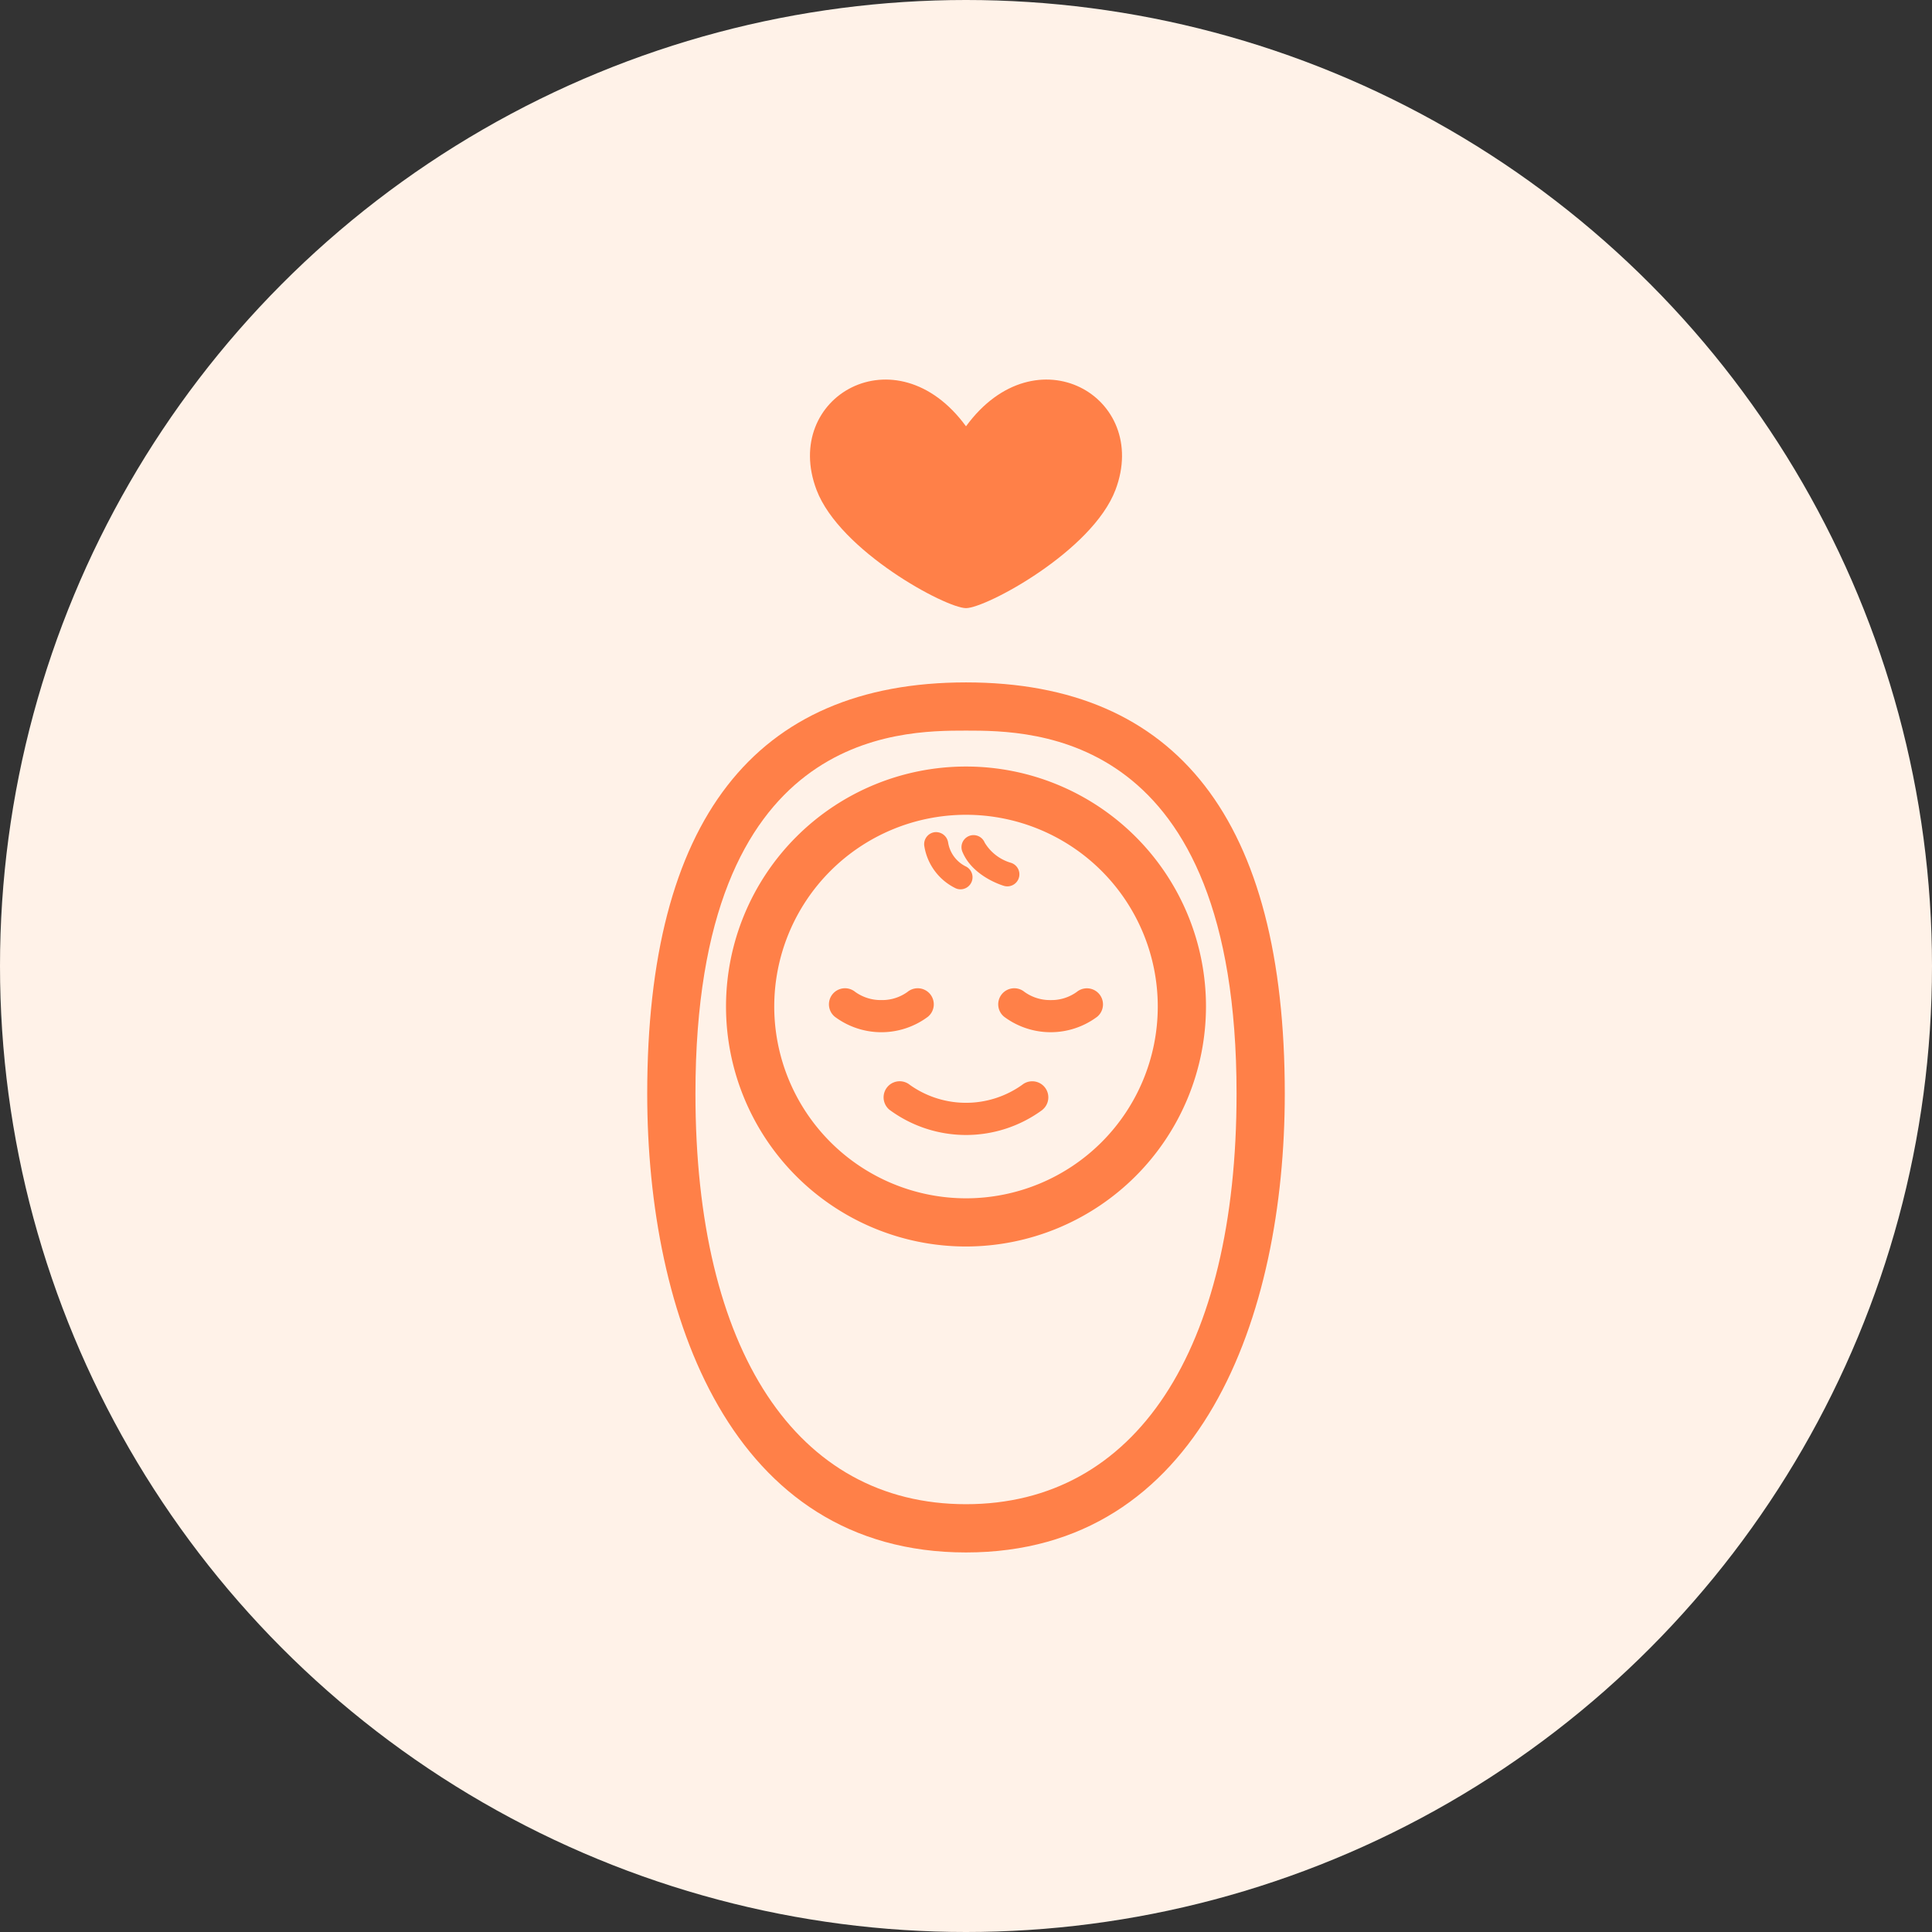
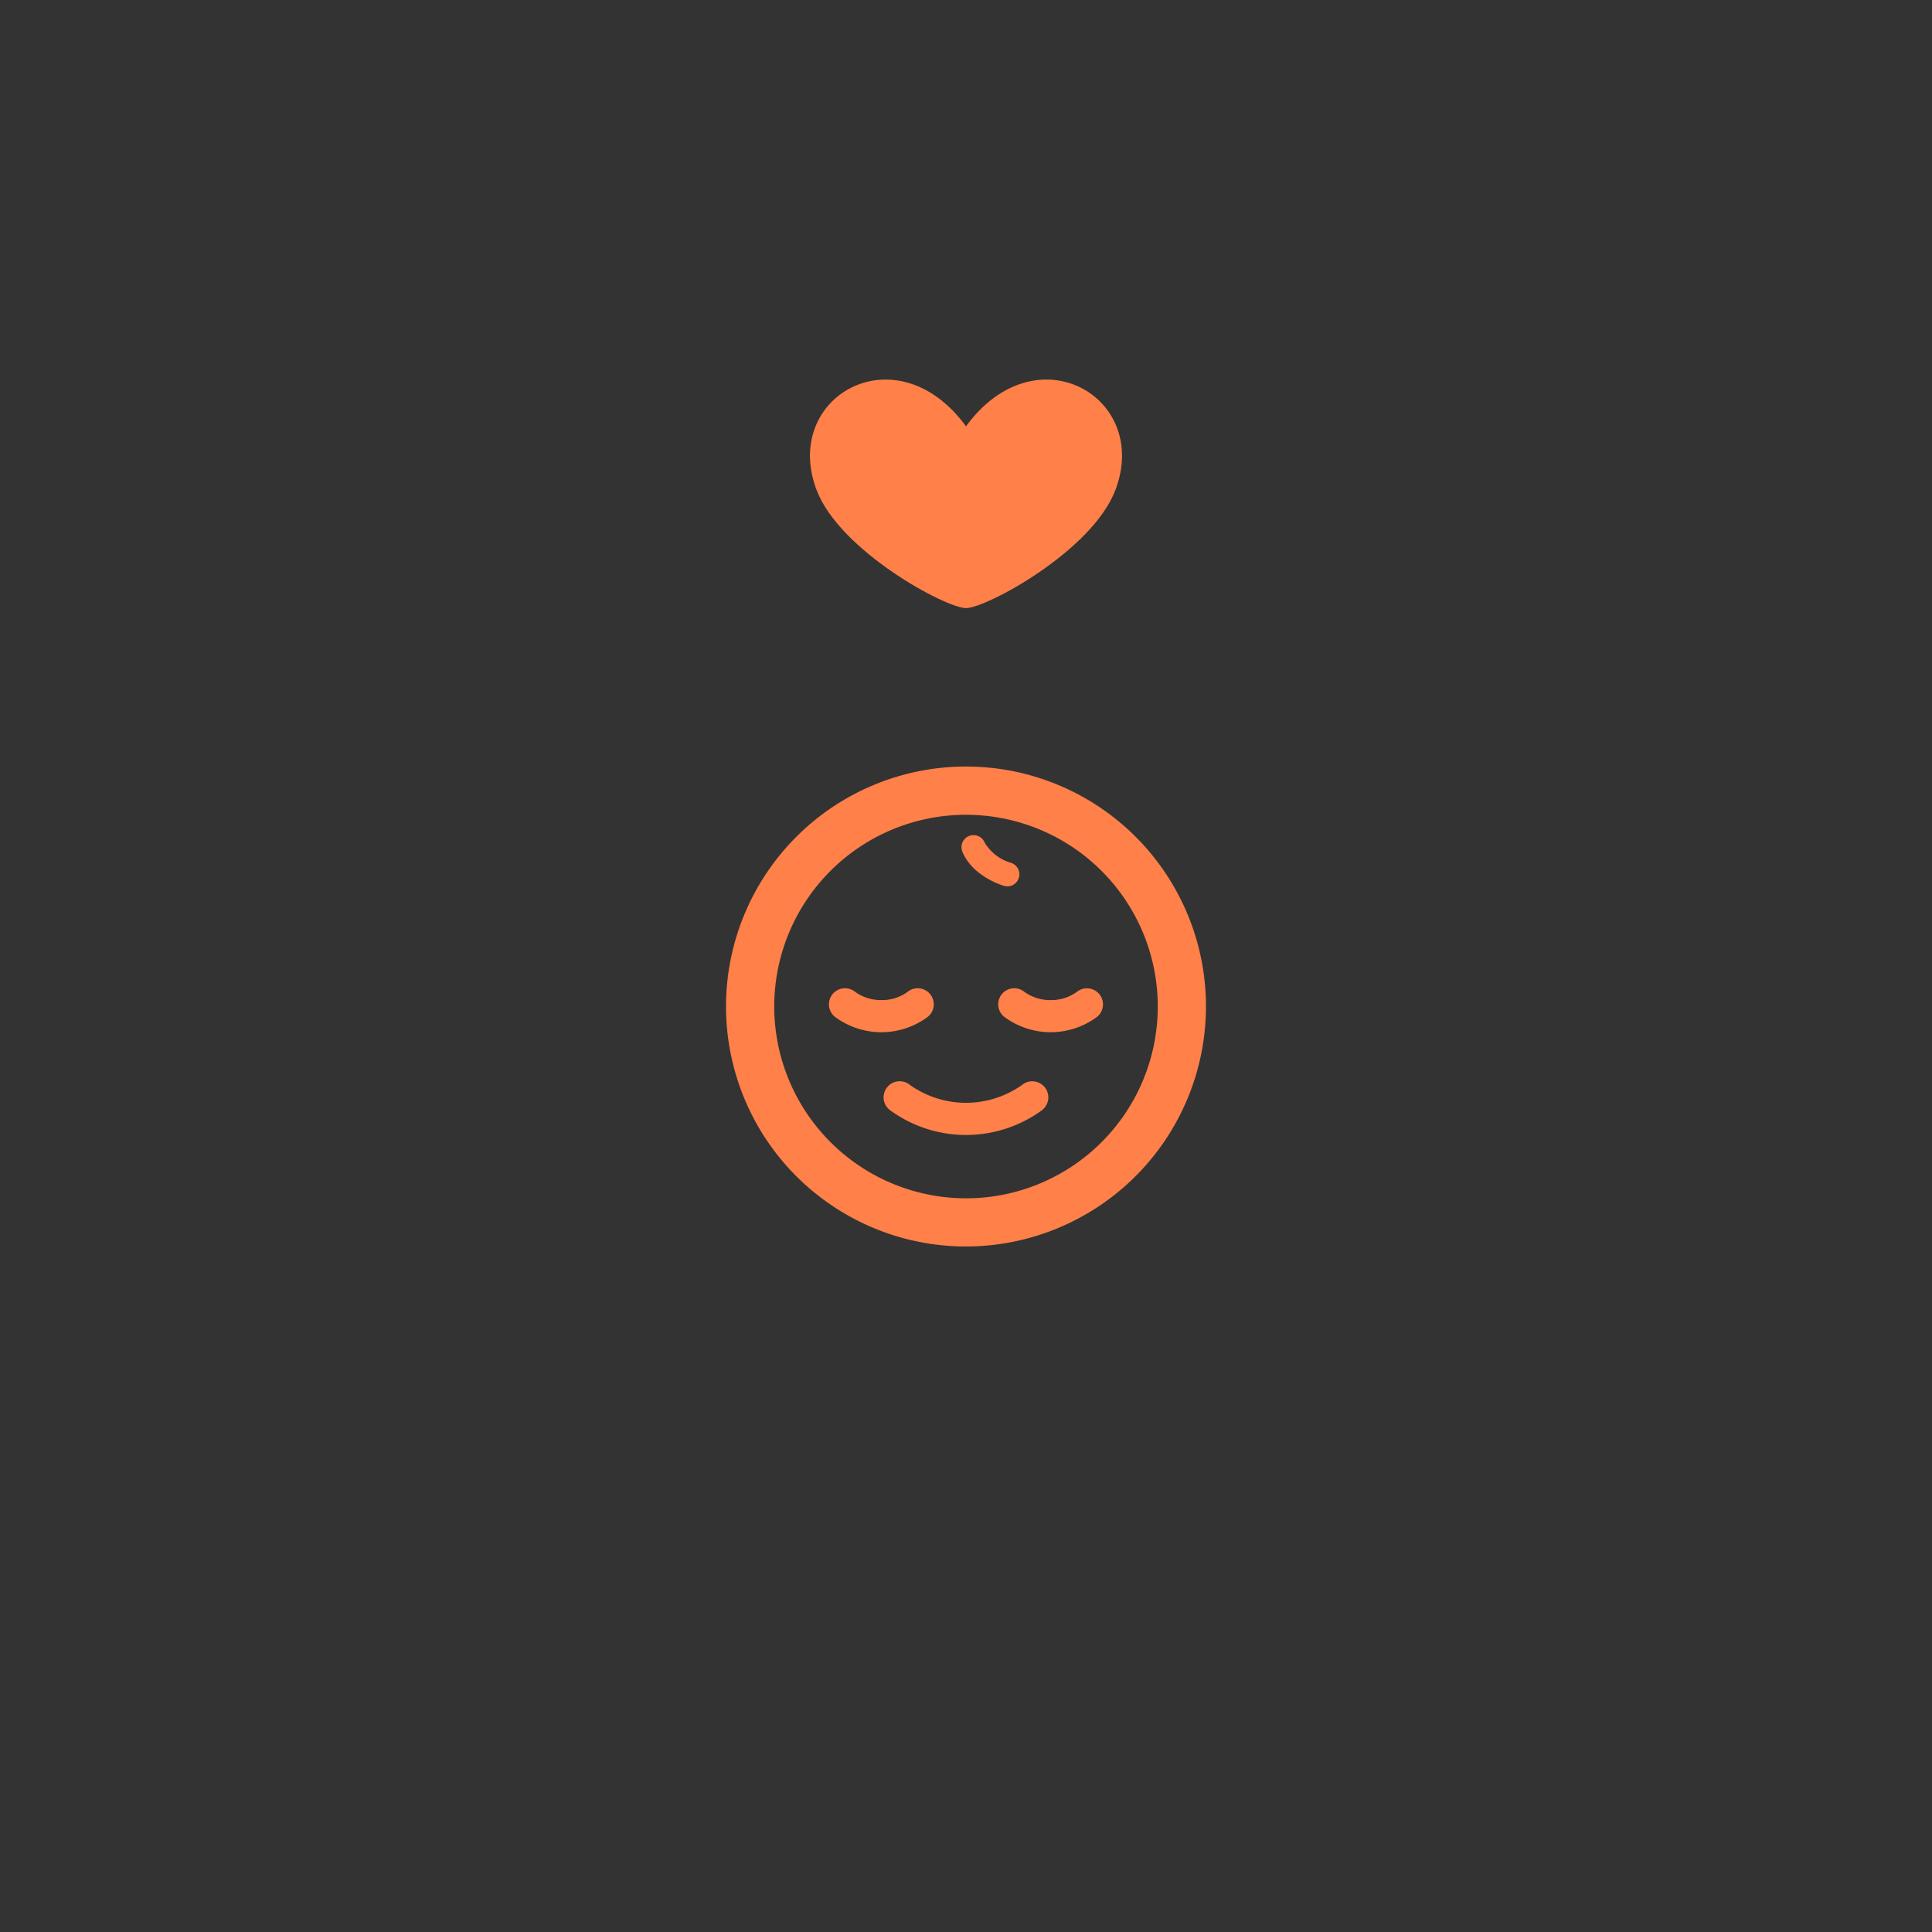
<svg xmlns="http://www.w3.org/2000/svg" width="200" height="200" viewBox="0 0 200 200">
  <rect x="0" y="0" width="200" height="200" fill="#333333" stroke="none" />
  <defs>
    <style>
      .cls-1 {
        fill: #fff2e8;
      }

      .cls-2 {
        fill: #ff8048;
      }
    </style>
  </defs>
  <g id="staff_environment_icon01" transform="translate(-390 -1916)">
-     <circle id="楕円形_21" data-name="楕円形 21" class="cls-1" cx="100" cy="100" r="100" transform="translate(390 1916)" />
    <g id="グループ_111" data-name="グループ 111" transform="translate(290.205 1903.683)">
      <path id="パス_584" data-name="パス 584" class="cls-2" d="M249.983,56.448c-7.237-9.9-19.121-3.046-15.473,6.581,2.405,6.348,13.4,12.241,15.473,12.241s13.067-5.893,15.473-12.241C269.1,53.4,257.22,46.548,249.983,56.448Z" transform="translate(-50.188)" />
      <path id="パス_585" data-name="パス 585" class="cls-2" d="M280.613,343.583a1.664,1.664,0,0,0-2.107-2.576,10.025,10.025,0,0,1-11.627,0,1.665,1.665,0,1,0-2.1,2.585,13.335,13.335,0,0,0,15.833,0Z" transform="translate(-72.899 -216.386)" />
      <path id="パス_586" data-name="パス 586" class="cls-2" d="M311.747,302.944a1.661,1.661,0,0,0,.241,2.339,8.05,8.05,0,0,0,9.628,0,1.664,1.664,0,0,0-2.107-2.576,4.475,4.475,0,0,1-2.706.848,4.531,4.531,0,0,1-2.717-.85A1.662,1.662,0,0,0,311.747,302.944Z" transform="translate(-108.243 -187.71)" />
      <path id="パス_587" data-name="パス 587" class="cls-2" d="M252.126,302.94a1.667,1.667,0,0,0-2.341-.234,4.476,4.476,0,0,1-2.706.848,4.532,4.532,0,0,1-2.717-.85,1.663,1.663,0,1,0-2.1,2.58,8.05,8.05,0,0,0,9.628,0A1.665,1.665,0,0,0,252.126,302.94Z" transform="translate(-56.042 -187.71)" />
      <path id="パス_588" data-name="パス 588" class="cls-2" d="M248.938,235.845a24.843,24.843,0,1,0-24.843,24.843A24.87,24.87,0,0,0,248.938,235.845Zm-44.693,0A19.851,19.851,0,1,1,224.095,255.7,19.872,19.872,0,0,1,204.244,235.845Z" transform="translate(-24.3 -119.334)" />
-       <path id="パス_589" data-name="パス 589" class="cls-2" d="M199.795,266.414c24.33,0,33-24.533,33-47.494,0-28.249-11.1-42.573-33-42.573s-33,14.324-33,42.573C166.795,241.88,175.465,266.414,199.795,266.414Zm0-85.076c6.927,0,28.008,0,28.008,37.581,0,26.614-10.47,42.5-28.008,42.5s-28.008-15.888-28.008-42.5C171.787,181.338,192.868,181.338,199.795,181.338Z" transform="translate(0 -93.388)" />
-       <path id="パス_590" data-name="パス 590" class="cls-2" d="M284.115,243.836a1.234,1.234,0,0,0,.5.108,1.249,1.249,0,0,0,.521-2.383,3.357,3.357,0,0,1-1.8-2.458,1.266,1.266,0,0,0-1.4-1.071,1.25,1.25,0,0,0-1.071,1.4A5.887,5.887,0,0,0,284.115,243.836Z" transform="translate(-85.391 -139.565)" />
      <path id="パス_591" data-name="パス 591" class="cls-2" d="M300.632,244.5a1.274,1.274,0,0,0,.358.053,1.248,1.248,0,0,0,.358-2.443,4.7,4.7,0,0,1-2.706-2.089,1.247,1.247,0,0,0-2.306.95C297.361,243.457,300.3,244.4,300.632,244.5Z" transform="translate(-96.914 -140.48)" />
    </g>
  </g>
</svg>